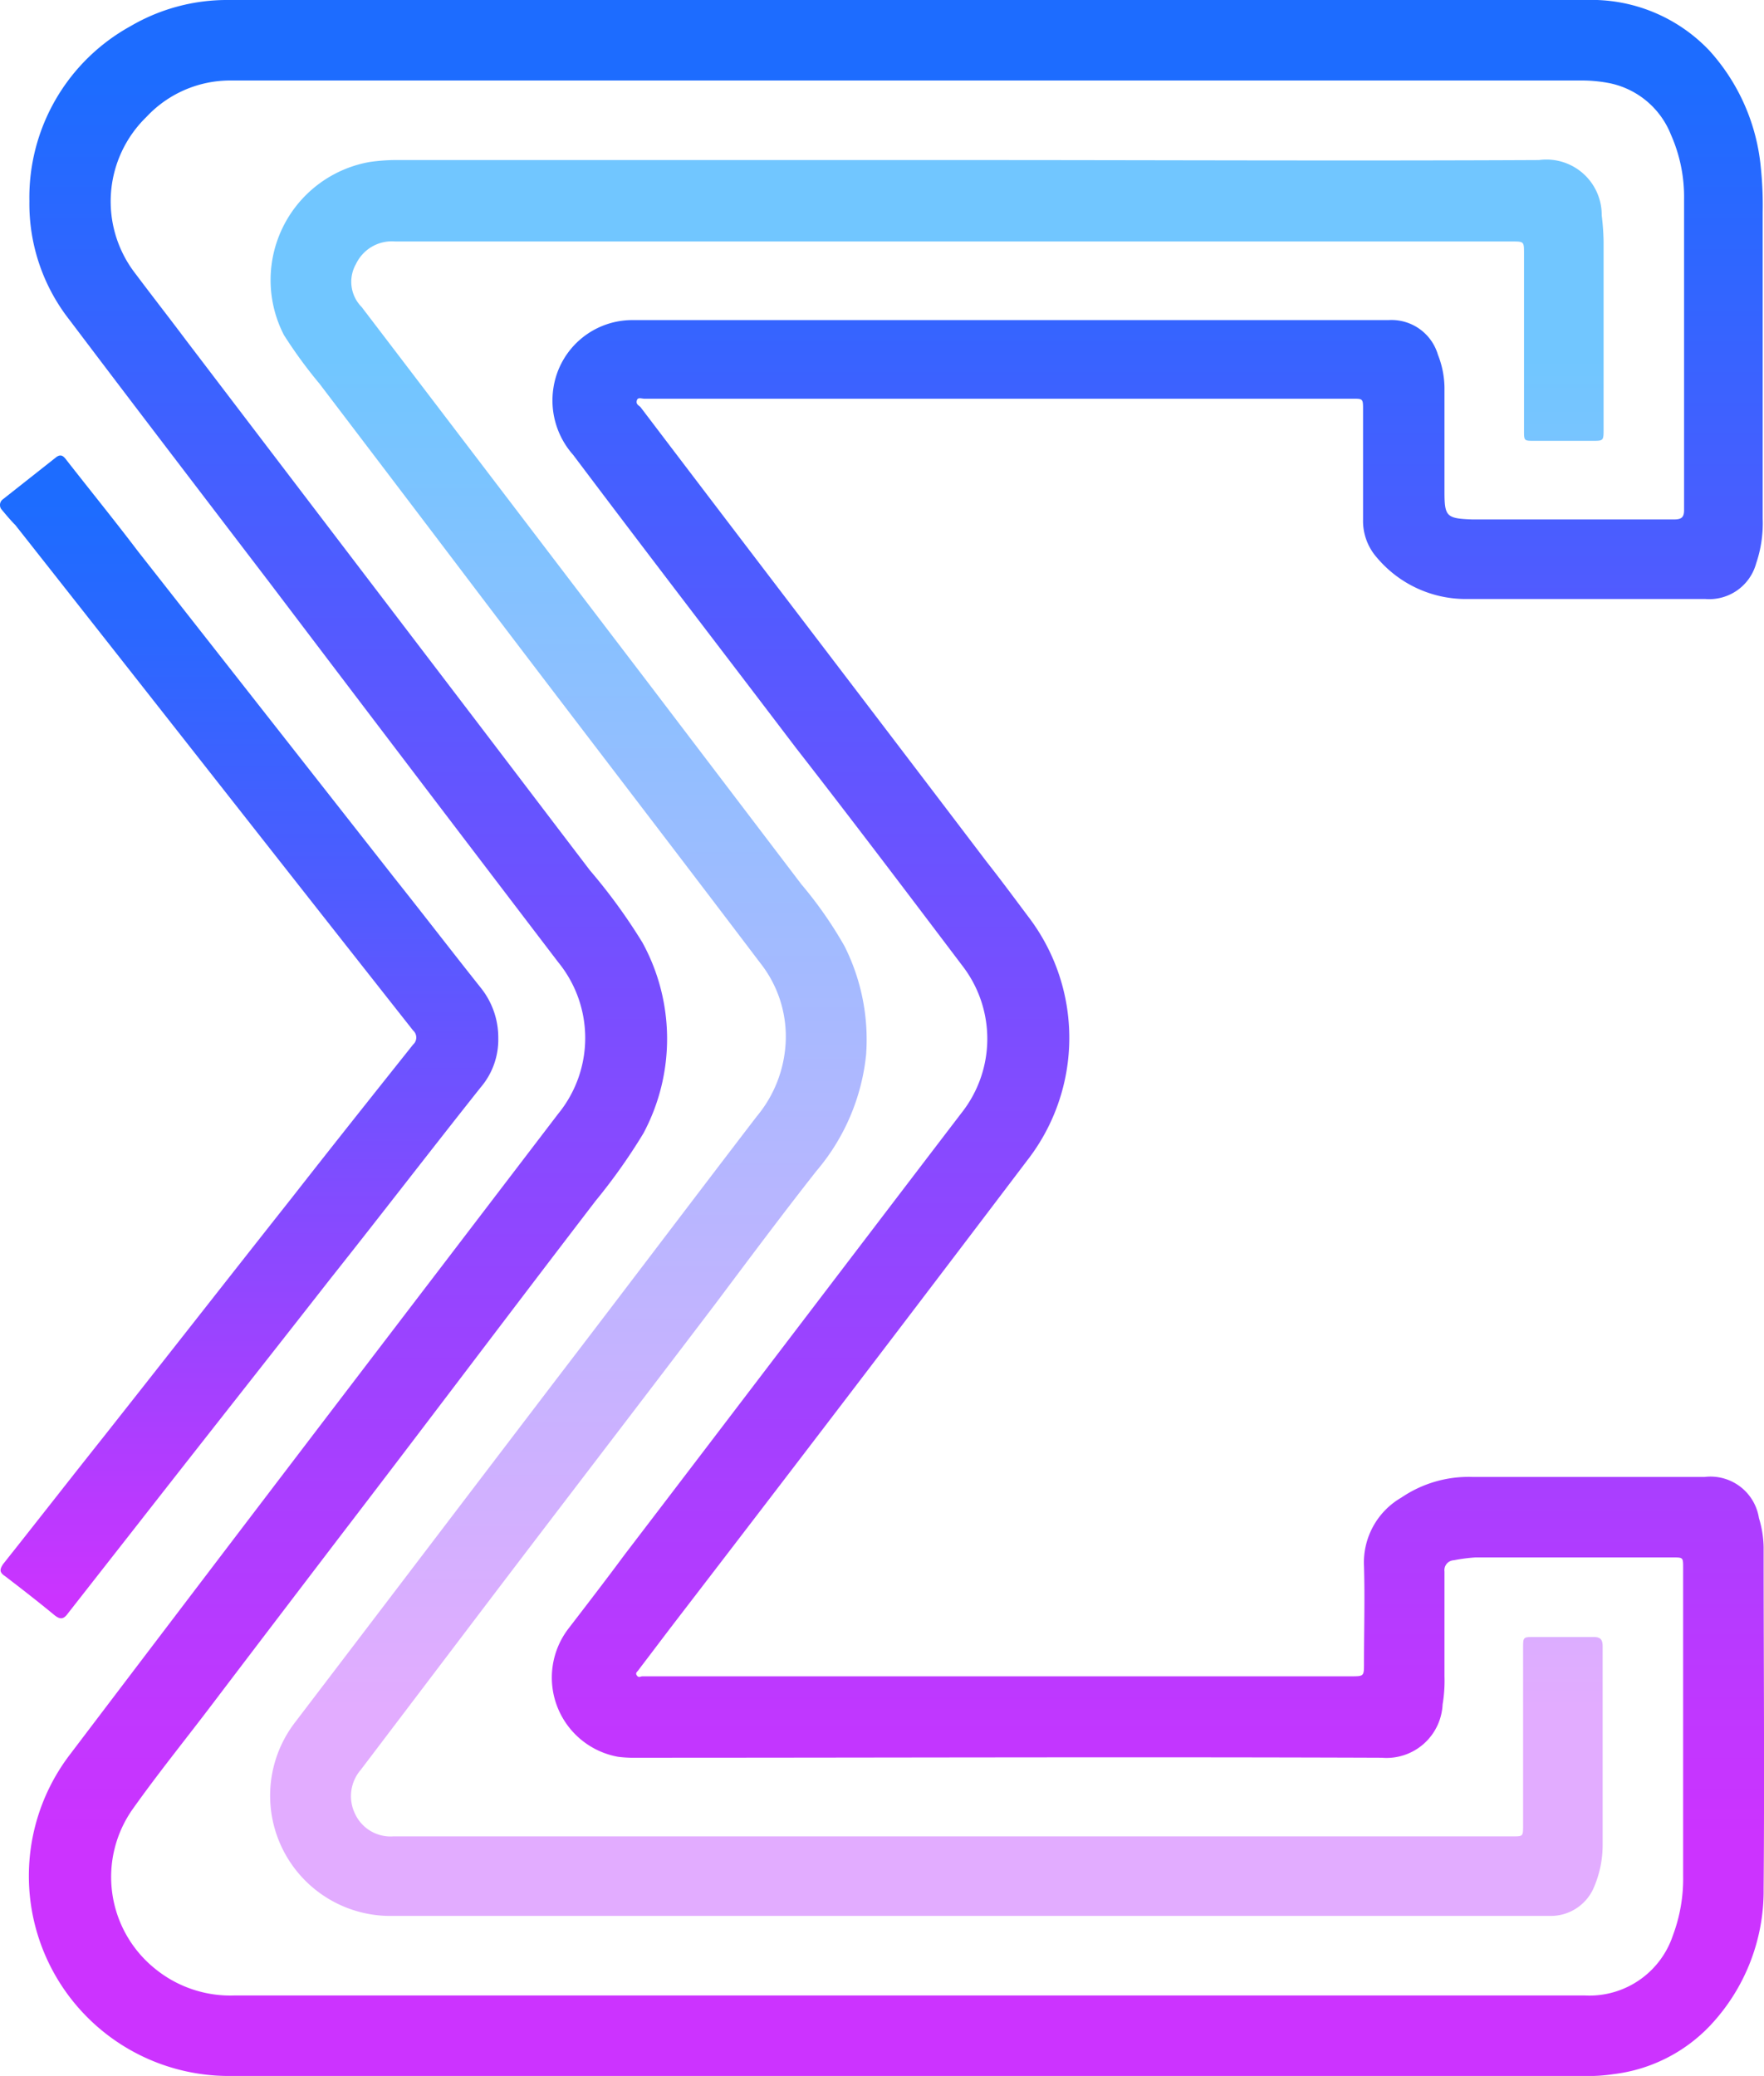
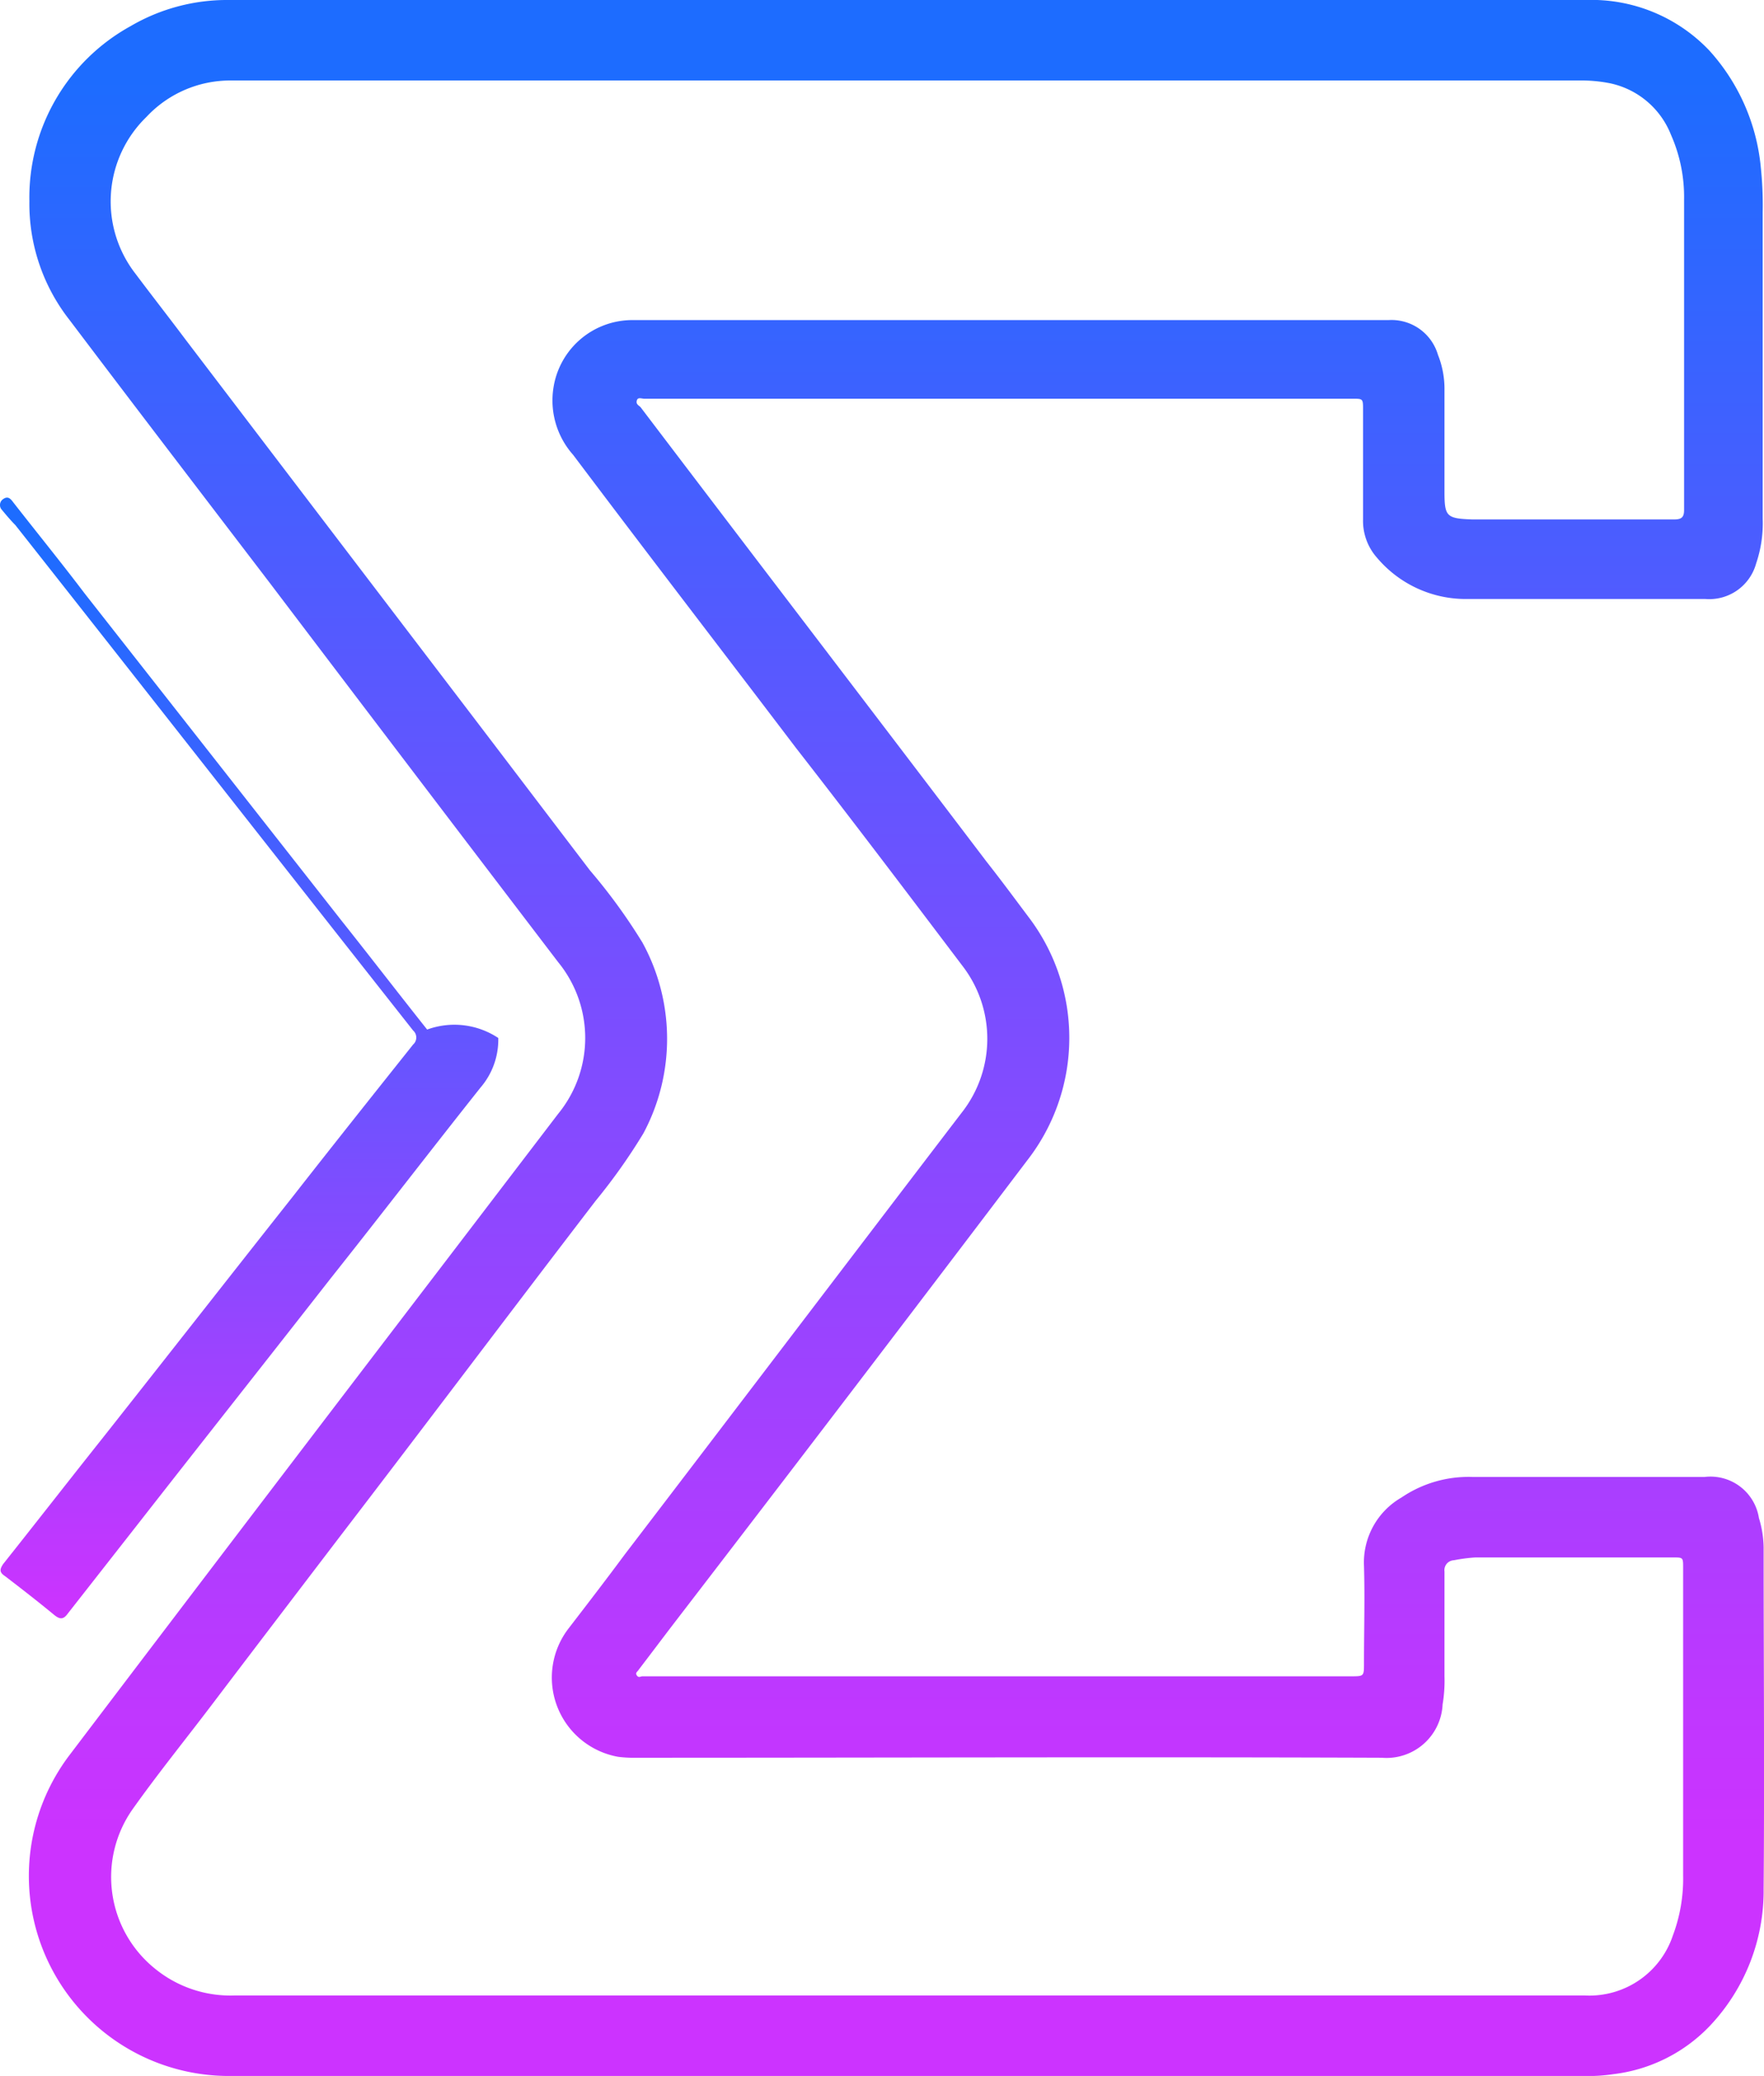
<svg xmlns="http://www.w3.org/2000/svg" width="18.848" height="22.18" viewBox="0 0 18.848 22.18">
  <defs>
    <linearGradient id="a" x1="0.5" y1="0.044" x2="0.5" y2="0.879" gradientUnits="objectBoundingBox">
      <stop offset="0" stop-color="#1d6cff" />
      <stop offset="1" stop-color="#c3f" />
    </linearGradient>
    <linearGradient id="b" x1="0.5" y1="0.038" x2="0.5" y2="0.99" gradientUnits="objectBoundingBox">
      <stop offset="0" stop-color="#1d6cff" />
      <stop offset="0.128" stop-color="#2c67ff" />
      <stop offset="0.372" stop-color="#525bff" />
      <stop offset="0.705" stop-color="#9047ff" />
      <stop offset="1" stop-color="#c3f" />
    </linearGradient>
    <linearGradient id="c" x1="0.5" y1="0.118" x2="0.5" y2="0.877" gradientUnits="objectBoundingBox">
      <stop offset="0" stop-color="#71c6ff" />
      <stop offset="1" stop-color="#e2acff" />
    </linearGradient>
  </defs>
  <g transform="translate(-4.756 -3.08)">
    <path d="M14.45,25.26H7.22A2.137,2.137,0,0,1,5.5,21.83q1.98-2.61,3.96-5.2l1.26-1.65a1.28,1.28,0,0,0,0-1.62Q9.175,11.335,7.64,9.31C6.93,8.38,6.21,7.44,5.5,6.5a2.011,2.011,0,0,1-.43-1.27A2.09,2.09,0,0,1,6.15,3.36,2.04,2.04,0,0,1,7.2,3.08H21.7a1.736,1.736,0,0,1,1.32.54,2.159,2.159,0,0,1,.55,1.25,3.854,3.854,0,0,1,.02.48V8.62a1.332,1.332,0,0,1-.07.48.519.519,0,0,1-.54.38H20.42a1.241,1.241,0,0,1-.95-.44.592.592,0,0,1-.15-.41V7.46c0-.12,0-.12-.11-.12H11.64c-.03,0-.07-.02-.08.02s.02.05.04.07c1.23,1.62,2.47,3.24,3.7,4.86.15.19.29.38.44.58a2.131,2.131,0,0,1-.01,2.61q-1.875,2.475-3.77,4.94c-.13.17-.25.33-.38.5-.01.02-.04.03-.02.06s.04.01.06.01h7.57c.14,0,.14,0,.14-.14,0-.35.01-.69,0-1.04a.8.8,0,0,1,.4-.73,1.276,1.276,0,0,1,.76-.22h2.48a.524.524,0,0,1,.58.44,1.115,1.115,0,0,1,.05.31c0,1.22.01,2.43,0,3.65a2.1,2.1,0,0,1-.57,1.46,1.7,1.7,0,0,1-1.03.52,1.829,1.829,0,0,1-.33.02Zm0-.86h7.24a.94.94,0,0,0,.94-.64,1.725,1.725,0,0,0,.11-.64V19.83c0-.11,0-.11-.11-.11H20.52a1.81,1.81,0,0,0-.23.03.106.106,0,0,0-.1.12v1.12a1.514,1.514,0,0,1-.02.3.6.6,0,0,1-.65.57c-2.65-.01-5.3,0-7.96,0a1.34,1.34,0,0,1-.2-.01.86.86,0,0,1-.53-1.37c.2-.26.4-.52.6-.79,1.2-1.57,2.4-3.15,3.6-4.72a1.276,1.276,0,0,0,.01-1.57c-.59-.78-1.18-1.56-1.78-2.33-.79-1.04-1.59-2.08-2.38-3.13a.875.875,0,0,1-.21-.72.853.853,0,0,1,.86-.72h8.06a.517.517,0,0,1,.53.37.986.986,0,0,1,.07.38V8.33c0,.27.02.29.3.3h2.15c.08,0,.11-.02.11-.1V5.21a1.639,1.639,0,0,0-.14-.69.9.9,0,0,0-.65-.55,1.526,1.526,0,0,0-.3-.03H7.22a1.225,1.225,0,0,0-.9.39A1.258,1.258,0,0,0,6.2,6c.18.24.36.47.54.71q1.485,1.95,2.98,3.91c.45.59.89,1.17,1.34,1.76a6.053,6.053,0,0,1,.56.77,2.14,2.14,0,0,1,.01,2.04,6.213,6.213,0,0,1-.51.72c-.92,1.2-1.83,2.41-2.75,3.61-.45.59-.9,1.18-1.34,1.76-.28.37-.58.74-.85,1.12a1.258,1.258,0,0,0,.24,1.72,1.273,1.273,0,0,0,.84.28Z" fill="url(#a)" />
-     <path d="M10.08,14.17a.785.785,0,0,1-.19.53c-.54.68-1.07,1.37-1.61,2.05-.68.87-1.36,1.73-2.04,2.6l-.76.97c-.05.07-.09.06-.15.01-.17-.14-.35-.28-.52-.41-.06-.04-.06-.07-.02-.13.35-.44.7-.89,1.05-1.33.68-.86,1.36-1.73,2.04-2.59.43-.55.86-1.09,1.29-1.63a.1.1,0,0,0,0-.15c-1.42-1.8-2.83-3.6-4.25-5.4-.05-.05-.1-.11-.15-.17a.076.076,0,0,1,.01-.1l.57-.45c.06-.05.09-.01.12.03.25.32.51.64.76.97l2.74,3.49c.31.39.61.78.92,1.17A.848.848,0,0,1,10.08,14.17Z" fill="url(#b)" />
-     <path d="M15.09,4.79c2.04,0,4.07.01,6.11,0a.591.591,0,0,1,.67.59,2.635,2.635,0,0,1,.02.28v2c0,.13,0,.13-.12.13h-.62c-.11,0-.11,0-.11-.11V5.79c0-.13,0-.13-.13-.13H8.98a.424.424,0,0,0-.42.24.383.383,0,0,0,.06.46c1.03,1.35,2.05,2.69,3.08,4.04l1.62,2.13a4.327,4.327,0,0,1,.46.66,2.221,2.221,0,0,1,.23,1.16,2.271,2.271,0,0,1-.53,1.24c-.37.47-.72.94-1.08,1.42-.82,1.08-1.65,2.16-2.47,3.24L8.61,21.99a.43.43,0,0,0-.06.47.418.418,0,0,0,.41.24H20.92c.11,0,.11,0,.11-.12V20.69c0-.12,0-.12.12-.12h.63c.07,0,.1.02.1.1v2.11a1.149,1.149,0,0,1-.1.48.5.5,0,0,1-.46.29H8.95a1.285,1.285,0,0,1-1.04-2.07c.93-1.22,1.85-2.43,2.78-3.65.72-.94,1.43-1.88,2.15-2.82a1.337,1.337,0,0,0,.31-.78,1.265,1.265,0,0,0-.27-.86c-1.03-1.36-2.07-2.71-3.1-4.07-.53-.7-1.07-1.41-1.61-2.12a4.952,4.952,0,0,1-.38-.52,1.281,1.281,0,0,1,.92-1.85,2.105,2.105,0,0,1,.25-.02Z" fill="url(#c)" />
+     <path d="M10.08,14.17a.785.785,0,0,1-.19.53c-.54.68-1.07,1.37-1.61,2.05-.68.87-1.36,1.73-2.04,2.6l-.76.97c-.05.07-.09.06-.15.01-.17-.14-.35-.28-.52-.41-.06-.04-.06-.07-.02-.13.35-.44.7-.89,1.05-1.33.68-.86,1.36-1.73,2.04-2.59.43-.55.86-1.09,1.29-1.63a.1.1,0,0,0,0-.15c-1.42-1.8-2.83-3.6-4.25-5.4-.05-.05-.1-.11-.15-.17a.076.076,0,0,1,.01-.1c.06-.05.09-.01.12.03.25.32.51.64.76.97l2.74,3.49c.31.39.61.78.92,1.17A.848.848,0,0,1,10.08,14.17Z" fill="url(#b)" />
  </g>
</svg>